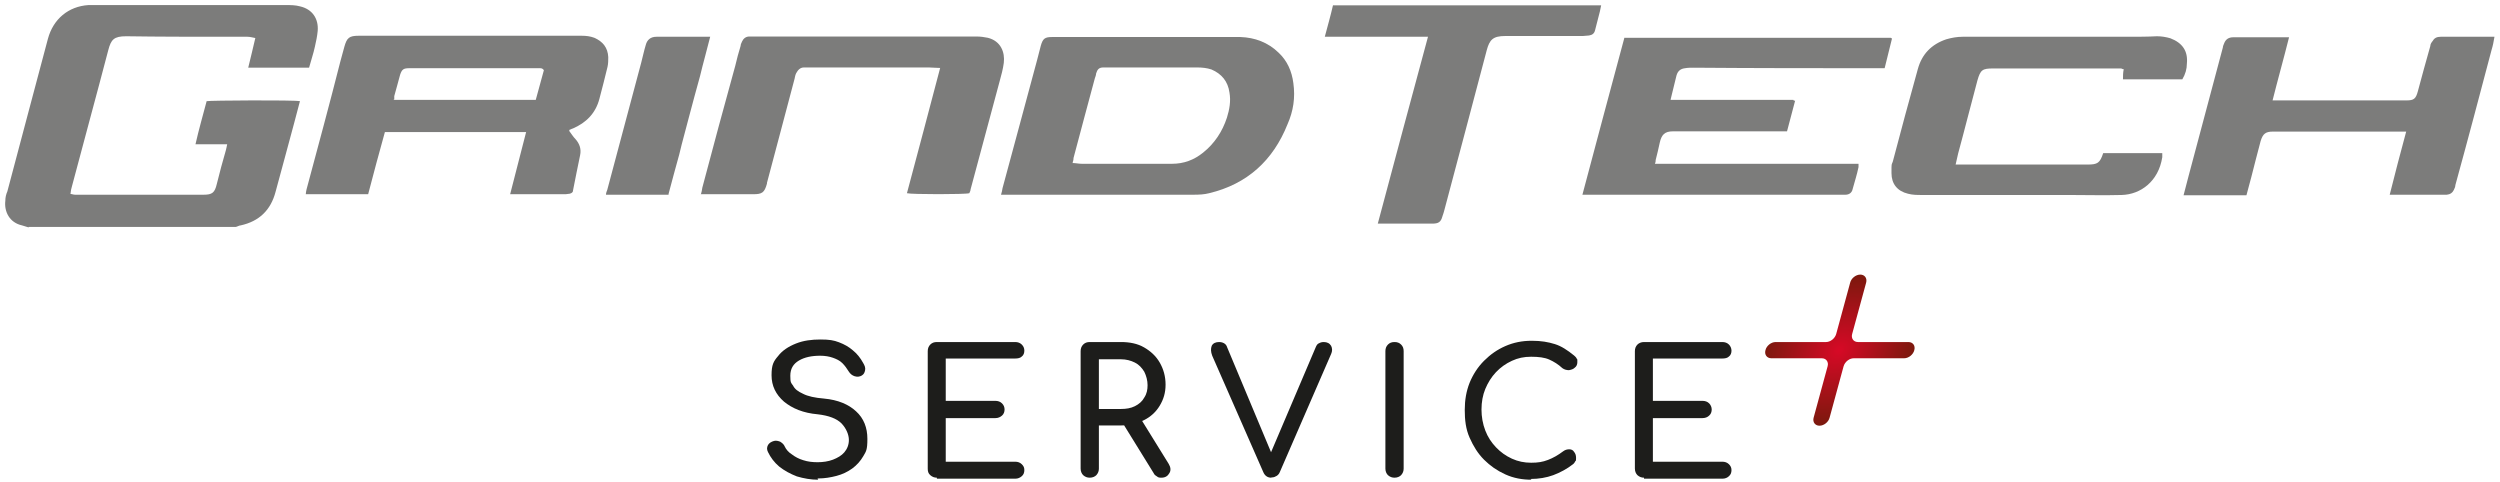
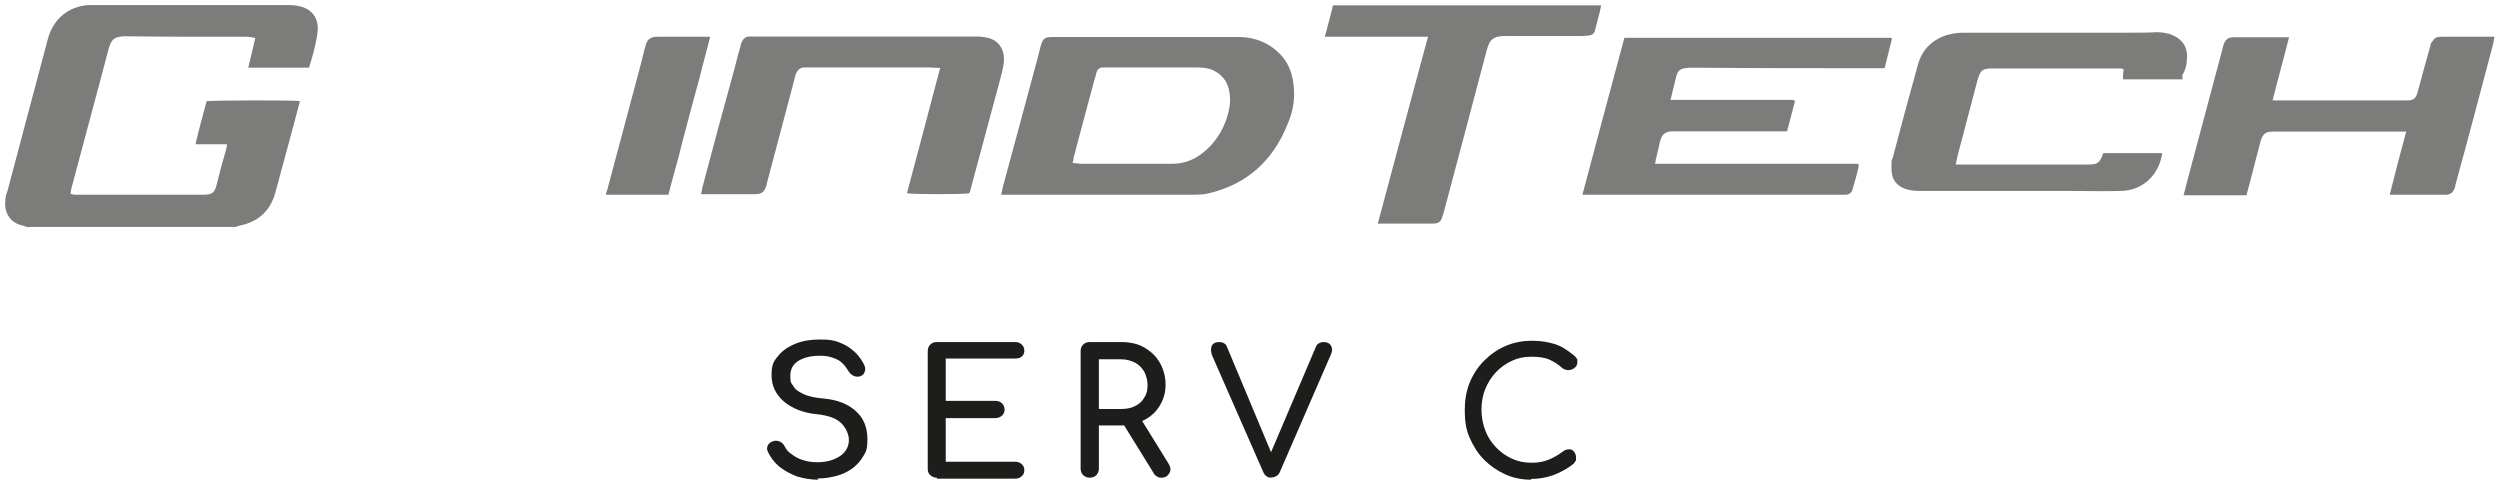
<svg xmlns="http://www.w3.org/2000/svg" id="Livello_1" viewBox="0 0 986 190">
  <defs>
    <style>      .st0 {        fill: #7c7c7b;      }      .st1 {        fill: #1d1d1b;      }      .st2 {        fill: url(#Sfumatura_senza_nome_3);      }    </style>
    <radialGradient id="Sfumatura_senza_nome_3" data-name="Sfumatura senza nome 3" cx="748.6" cy="138.1" fx="748.6" fy="138.1" r="30" gradientTransform="translate(13.7 0) skewX(-15)" gradientUnits="userSpaceOnUse">
      <stop offset="0" stop-color="#d70926" />
      <stop offset="1" stop-color="#7a190d" />
    </radialGradient>
  </defs>
  <g>
    <path class="st0" d="M11.3,89.7c-.8-.3-1.8-.5-2.6-.8-5-1.1-7.1-5.5-6.6-9.7,0-1.3.3-2.6.8-3.7,5.3-20.1,10.7-40.2,16-60.2,2.1-7.8,8.1-12.8,16-13.3h77.9c1.8,0,3.7,0,5.5.5,4.9,1.1,7.4,4.9,7,9.7-.2,2.1-.6,4-1.1,6.2-.6,2.8-1.5,5.3-2.3,8.3h-24c1-3.9,1.8-7.6,2.8-11.7-1.1-.2-2.1-.5-3.1-.5h-8.9c-13,0-25.9,0-38.9-.2-4.9,0-6,1.3-7.1,5.5-4.7,18-9.6,35.8-14.3,53.6-.3,1-.5,1.9-.6,3.1.6,0,1.1.3,1.8.3h50.7c3.4,0,4.4-.8,5.2-4.2,1.1-4.5,2.3-8.9,3.6-13.4.2-.6.3-1.5.5-2.3h-12.5c1.3-5.8,2.9-11.3,4.4-17,1.3-.3,34.3-.5,36.8,0-.8,2.9-1.5,5.8-2.3,8.7-2.4,9.1-4.9,18-7.3,27-1.9,7.3-6.5,11.7-13.8,13.3-.6,0-1.3.5-1.9.6H11.3v.2Z" />
-     <path class="st0" d="M224.4,51.5c1,1.3,1.6,2.4,2.6,3.4,1.6,1.8,2.3,3.9,1.8,6.3-1,4.7-1.9,9.4-2.8,13.9,0,.8-.6,1.1-1.3,1.3-.5,0-1.1.2-1.6.2h-21.9c2.1-8.1,4.2-16.2,6.3-24.5h-55.7c-2.3,8.1-4.4,16.2-6.6,24.5h-24.6c0-.6.2-1.3.3-1.9,4.5-16.8,9.1-33.7,13.4-50.7.5-1.8,1-3.7,1.5-5.5,1-3.6,1.9-4.4,5.7-4.4h87.9c1.8,0,3.4.2,5,.8,3.4,1.5,5.3,3.9,5.5,7.6,0,1.3,0,2.6-.3,3.9-1,4.2-2.1,8.4-3.2,12.6-1.5,5.7-5.2,9.4-10.5,11.7-.3,0-.6.3-1.3.5v.3h-.2ZM155.4,39.4h55.9c1.1-3.9,2.1-7.8,3.2-11.7-.6-1-1.6-.8-2.4-.8h-50.7c-2.3,0-2.9.5-3.6,2.6-.8,2.8-1.5,5.7-2.3,8.4v1.3h-.2v.2Z" />
    <path class="st0" d="M394.8,76.8c.3-1,.5-1.8.6-2.6,4.5-16.8,9.1-33.5,13.6-50.4.5-1.9,1-3.9,1.5-5.8.8-2.8,1.6-3.4,4.5-3.4h74.2c5.7.2,10.9,2.1,15.1,6.2,3.4,3.2,5.2,7.3,5.8,12,.8,5.7,0,11-2.3,16.2-5.7,14.3-15.9,23.6-30.9,27.2-1.9.5-4,.6-6.2.6h-76,0ZM423,64.3c1.3,0,2.4.3,3.7.3h35.5c4.7,0,8.7-1.5,12.3-4.4,4.5-3.6,7.6-8.3,9.4-13.8,1-3.2,1.6-6.5,1-9.9-.6-4.4-3.1-7.4-7.1-9.1-1.8-.6-3.7-.8-5.8-.8h-36.8c-1.8,0-2.4.8-2.9,2.4,0,.6-.3,1.3-.5,1.9-2.8,10.5-5.7,21.1-8.4,31.4,0,.3,0,.8-.3,1.6h0v.2Z" />
    <path class="st0" d="M708,39.7c-1.1,4-2.1,8.1-3.2,12.1h-45c-3.2,0-4.5,1.3-5.2,4.5-.5,2.3-1,4.5-1.6,6.8,0,.3,0,.8-.3,1.5h80.3v1.3c-.6,2.9-1.5,5.7-2.3,8.6-.3,1.6-1.5,2.3-2.9,2.3h-103.7c5.5-20.7,11-41.3,16.5-61.7v-.2h105.1l.5.3c-1,3.9-1.9,7.8-2.9,11.7h-1.9c-24.5,0-48.9,0-73.4-.2-1.1,0-2.3,0-3.4.2-1.8.2-2.9,1.1-3.4,2.9-.8,3.1-1.5,6.3-2.3,9.4h0v.2h48.4c0,.2.3.3.3.3h.3Z" />
    <path class="st0" d="M983.8,14.6c-.3,1.8-.6,3.4-1.1,5-4.7,17.8-9.4,35.6-14.3,53.4,0,.6-.3,1.3-.6,1.9-.5,1.1-1.5,1.8-2.8,1.9h-22.5c2.1-8.3,4.2-16.5,6.5-24.9h-52.5c-2.9,0-4,.8-4.9,3.7-1.3,4.7-2.4,9.4-3.7,14.3-.6,2.4-1.3,4.7-1.9,7.1h-24.8c.6-2.4,1.3-4.9,1.9-7.3,4.5-17,9.1-34,13.6-51,0-.5.3-1.1.5-1.6.6-1.6,1.8-2.4,3.6-2.4h22c-2.1,8.4-4.4,16.5-6.5,24.9h52.8c2.9,0,3.7-.6,4.5-3.6,1.6-6,3.2-11.8,4.9-17.8,0-.8.5-1.5,1-2.1.6-1.1,1.6-1.6,3.1-1.6h21.4-.2,0Z" />
    <path class="st0" d="M276.4,76.8c.3-1.1.5-1.9.6-2.8,4.2-16,8.6-32.1,13-48.1.6-2.6,1.3-5.2,2.1-7.8,0-.6.3-1.1.6-1.8.5-1.1,1.5-1.9,2.8-1.9h89.7c1.5,0,2.9.2,4.4.5,5.2,1.3,6.8,5.8,6.3,9.9-.3,2.4-1,4.9-1.6,7.1-3.9,14.3-7.6,28.5-11.5,42.8,0,.5-.3,1-.5,1.5-1.5.5-22.8.5-24.6,0,4.4-16.4,8.7-32.7,13.1-49.4-1.8,0-3.1-.2-4.5-.2h-49.2c-1.5,0-2.4,1-3.1,2.3-.3.6-.5,1.5-.6,2.1-3.6,13.8-7.3,27.4-10.9,41.1v.3c-1,3.6-1.9,4.2-5.5,4.2h-20.6v.2Z" />
-     <path class="st0" d="M860.8,31.3h-23.5c0-1.3,0-2.6.3-4-.5,0-.8-.3-1.1-.3h-50.4c-4.2,0-5,.5-6.2,4.7-2.6,9.6-5,19.3-7.6,28.8-.3,1.3-.6,2.8-1,4.4h52c4,0,4.9-.6,6.2-4.5h23.3v1.6c-1.5,9.6-8.6,14.7-16,14.9-7,.2-14.1,0-21.1,0h-57.7c-1.8,0-3.7,0-5.5-.5-4.2-1-6.5-3.9-6.5-8.1s0-3.1.5-4.5c3.2-12.1,6.5-24.5,9.9-36.6,1.6-5.8,5.3-9.7,11.2-11.7,2.1-.6,4.2-1,6.5-1h65.1c3.9,0,7.8,0,11.5-.2,1.8,0,3.6.3,5.3.8,4.7,1.8,7,5,6.5,10,0,2.1-.6,4.2-1.8,6.2h0Z" />
+     <path class="st0" d="M860.8,31.3h-23.5c0-1.3,0-2.6.3-4-.5,0-.8-.3-1.1-.3h-50.4c-4.2,0-5,.5-6.2,4.7-2.6,9.6-5,19.3-7.6,28.8-.3,1.3-.6,2.8-1,4.4h52c4,0,4.9-.6,6.2-4.5h23.3c-1.5,9.6-8.6,14.7-16,14.9-7,.2-14.1,0-21.1,0h-57.7c-1.8,0-3.7,0-5.5-.5-4.2-1-6.5-3.9-6.5-8.1s0-3.1.5-4.5c3.2-12.1,6.5-24.5,9.9-36.6,1.6-5.8,5.3-9.7,11.2-11.7,2.1-.6,4.2-1,6.5-1h65.1c3.9,0,7.8,0,11.5-.2,1.8,0,3.6.3,5.3.8,4.7,1.8,7,5,6.5,10,0,2.1-.6,4.2-1.8,6.2h0Z" />
    <path class="st0" d="M525.7,2.1h105.8c-.2.8-.3,1.6-.5,2.4-.6,2.4-1.3,5-1.9,7.4-.3,1.3-1.1,1.9-2.4,2.1-.8,0-1.6.2-2.4.2h-30.6c-4.9,0-6.2,1.5-7.3,5.5-5.5,21.1-11.2,42.1-16.7,63-.2.8-.5,1.8-.8,2.6-.6,2.3-1.6,2.9-4,2.9h-21.5c6.6-24.6,13.1-49.1,19.8-73.7h-40.7c1.1-4.2,2.3-8.3,3.2-12.3h0l.2-.2Z" />
    <path class="st0" d="M263.6,76.8h-24.6c0-.8.3-1.3.5-1.9,4.5-16.7,8.9-33.5,13.4-50.2.6-2.3,1.1-4.7,1.8-7,.5-1.9,1.8-3.2,4.2-3.2h21.2c-1.3,5.3-2.8,10.4-4,15.5-1.5,5.2-2.8,10.4-4.2,15.5-1.3,5.2-2.8,10.2-4,15.4-1.5,5.2-2.8,10.4-4.2,15.5v.3h0Z" />
  </g>
-   <path class="st2" d="M752.7,134.9h-19.9c-1.8,0-2.8-1.5-2.3-3.2l5.5-20.2c.5-1.8-.6-3.2-2.3-3.2h0c-1.8,0-3.6,1.5-4,3.2l-5.5,20.2c-.5,1.8-2.3,3.2-4,3.2h-19.9c-1.8,0-3.6,1.5-4,3.2h0c-.5,1.8.6,3.2,2.3,3.2h19.9c1.8,0,2.8,1.5,2.3,3.2l-5.5,20.2c-.5,1.8.6,3.2,2.3,3.2h0c1.8,0,3.6-1.5,4-3.2l5.5-20.2c.5-1.8,2.3-3.2,4-3.2h19.9c1.8,0,3.6-1.5,4-3.2h0c.5-1.8-.6-3.2-2.3-3.2Z" />
  <g>
    <path class="st1" d="M322.7,189.2c-2.9,0-5.7-.5-8.4-1.3-2.6-1-5-2.3-7-3.9-1.9-1.6-3.4-3.6-4.4-5.7-.5-1-.5-1.8,0-2.8.5-.8,1.3-1.3,2.4-1.6.8-.2,1.6,0,2.4.3.8.5,1.5,1.1,1.8,1.9.5,1.1,1.5,2.3,2.8,3.1,1.3,1,2.8,1.8,4.5,2.3,1.8.6,3.7.8,5.7.8s4.2-.3,6-1,3.4-1.6,4.5-2.9c1.1-1.3,1.8-2.9,1.8-4.9s-1-4.5-2.9-6.5c-1.9-1.9-5-3.1-9.4-3.6-5.7-.5-10-2.3-13.3-5-3.2-2.8-4.9-6.2-4.9-10.4s.8-5.5,2.6-7.6c1.6-2.1,4-3.7,7-4.9s6.2-1.6,9.7-1.6,5.2.3,7.3,1.1,3.9,1.8,5.5,3.2c1.6,1.3,2.9,2.9,4,4.9.6,1,1,1.9.8,2.9s-.5,1.6-1.3,2.1-1.8.6-2.8.3c-1-.3-1.8-1-2.3-1.8-.8-1.3-1.6-2.4-2.6-3.4s-2.3-1.6-3.7-2.1-3.1-.8-5-.8c-3.4,0-6.2.6-8.4,1.9s-3.4,3.2-3.4,6,.3,2.8,1.1,3.9c.6,1.3,1.9,2.3,3.9,3.2,1.9,1,4.7,1.6,8.3,1.9,5.5.5,9.7,2.3,12.6,5,3.1,2.8,4.5,6.5,4.5,10.9s-.5,4.9-1.6,6.8-2.6,3.6-4.4,4.9-3.9,2.3-6.2,2.9-4.7,1-7.1,1h-.3v.2Z" />
    <path class="st1" d="M369.5,188.4c-1,0-1.8-.3-2.6-1s-1-1.5-1-2.6v-46.3c0-1,.3-1.9,1-2.6s1.5-1,2.6-1h30.9c1,0,1.9.3,2.6,1s1,1.5,1,2.4-.3,1.8-1,2.3c-.6.6-1.5.8-2.6.8h-27.4v16.7h19.6c1,0,1.9.3,2.6,1s1,1.5,1,2.4-.3,1.8-1,2.4-1.5,1-2.6,1h-19.6v17.2h27.4c1,0,1.9.3,2.6,1s1,1.3,1,2.3-.3,1.8-1,2.4-1.5,1-2.6,1h-30.9v-.3h0Z" />
    <path class="st1" d="M429.8,188.4c-1,0-1.8-.3-2.6-1-.6-.6-1-1.5-1-2.6v-46.3c0-1,.3-1.9,1-2.6s1.5-1,2.6-1h12.3c3.4,0,6.5.6,9.1,2.1s4.7,3.4,6.2,6,2.3,5.5,2.3,8.7-.8,5.8-2.3,8.3-3.6,4.4-6.2,5.7c-2.6,1.3-5.7,2.1-9.1,2.1h-8.7v17c0,1-.3,1.8-1,2.6-.6.6-1.5,1-2.6,1h0ZM433.4,161.3h8.7c2.1,0,3.9-.3,5.5-1.1s2.9-1.9,3.7-3.4c1-1.5,1.3-3.1,1.3-4.9s-.5-3.7-1.3-5.3c-1-1.6-2.1-2.8-3.7-3.6s-3.4-1.3-5.5-1.3h-8.7v19.8h0v-.2ZM458.1,188.4c-.6,0-1.3,0-1.8-.5-.5-.3-1-.6-1.3-1.3l-12.3-19.9,7-1.9,11.2,18.1c.8,1.3,1,2.6.3,3.7-.6,1.1-1.6,1.8-3.1,1.8h0Z" />
    <path class="st1" d="M501.4,188.4c-1.5,0-2.6-.8-3.2-2.3l-20.1-45.8c-.6-1.6-.6-2.8-.2-3.9.5-1,1.5-1.5,2.9-1.5s2.8.6,3.2,2.1l17.7,42.3h-.8l18-42.3c.3-.8.8-1.5,1.3-1.6.5-.3,1.1-.5,1.9-.5,1.3,0,2.3.5,2.9,1.5.5,1,.5,2.1,0,3.2l-20.2,46.5c-.3.8-.8,1.3-1.3,1.6s-1.1.6-1.9.6h-.2Z" />
-     <path class="st1" d="M550,188.4c-1,0-1.8-.3-2.6-1-.6-.6-1-1.5-1-2.6v-46.3c0-1,.3-1.9,1-2.6s1.5-1,2.6-1,1.9.3,2.6,1,1,1.5,1,2.6v46.3c0,1-.3,1.8-1,2.6-.6.6-1.5,1-2.6,1Z" />
    <path class="st1" d="M604.1,189.2c-3.7,0-7.1-.6-10.4-2.1s-6-3.4-8.4-5.8-4.2-5.3-5.7-8.7-1.9-7-1.9-10.9.6-7.4,1.9-10.7c1.3-3.2,3.2-6.2,5.7-8.7s5.2-4.4,8.4-5.8,6.6-2.1,10.4-2.1,6.5.5,9.1,1.3,5,2.4,7.6,4.5c.3.3.6.5.8.8s.3.6.5.8v1.1c0,.8-.3,1.6-1,2.1-.6.6-1.3.8-2.3,1-.8,0-1.8-.2-2.6-.8-1.6-1.5-3.4-2.6-5.2-3.4s-4.2-1.1-7.1-1.1-5.2.5-7.6,1.6-4.5,2.6-6.3,4.5c-1.8,1.9-3.2,4.2-4.2,6.6s-1.5,5.2-1.5,8.1.5,5.7,1.5,8.3,2.4,4.7,4.2,6.6,3.9,3.4,6.3,4.5c2.4,1.1,4.9,1.6,7.6,1.6s4.5-.3,6.6-1.1c2.1-.8,4-1.9,6-3.4.8-.6,1.6-.8,2.4-.8s1.5.3,1.9,1c.5.6.8,1.3.8,2.4s0,1-.3,1.3c-.2.5-.5.8-.8,1.1-2.4,1.9-5.2,3.4-7.9,4.4s-5.8,1.5-8.9,1.5l.3.3h0Z" />
-     <path class="st1" d="M648.4,188.4c-1,0-1.8-.3-2.6-1-.6-.6-1-1.5-1-2.6v-46.3c0-1,.3-1.9,1-2.6.6-.6,1.5-1,2.6-1h30.9c1,0,1.9.3,2.6,1,.6.6,1,1.5,1,2.4s-.3,1.8-1,2.3c-.6.6-1.5.8-2.6.8h-27.4v16.7h19.6c1,0,1.9.3,2.6,1,.6.6,1,1.5,1,2.4s-.3,1.8-1,2.4c-.6.6-1.5,1-2.6,1h-19.6v17.2h27.4c1,0,1.9.3,2.6,1,.6.6,1,1.3,1,2.3s-.3,1.8-1,2.4c-.6.6-1.5,1-2.6,1h-30.9v-.3h0Z" />
  </g>
</svg>